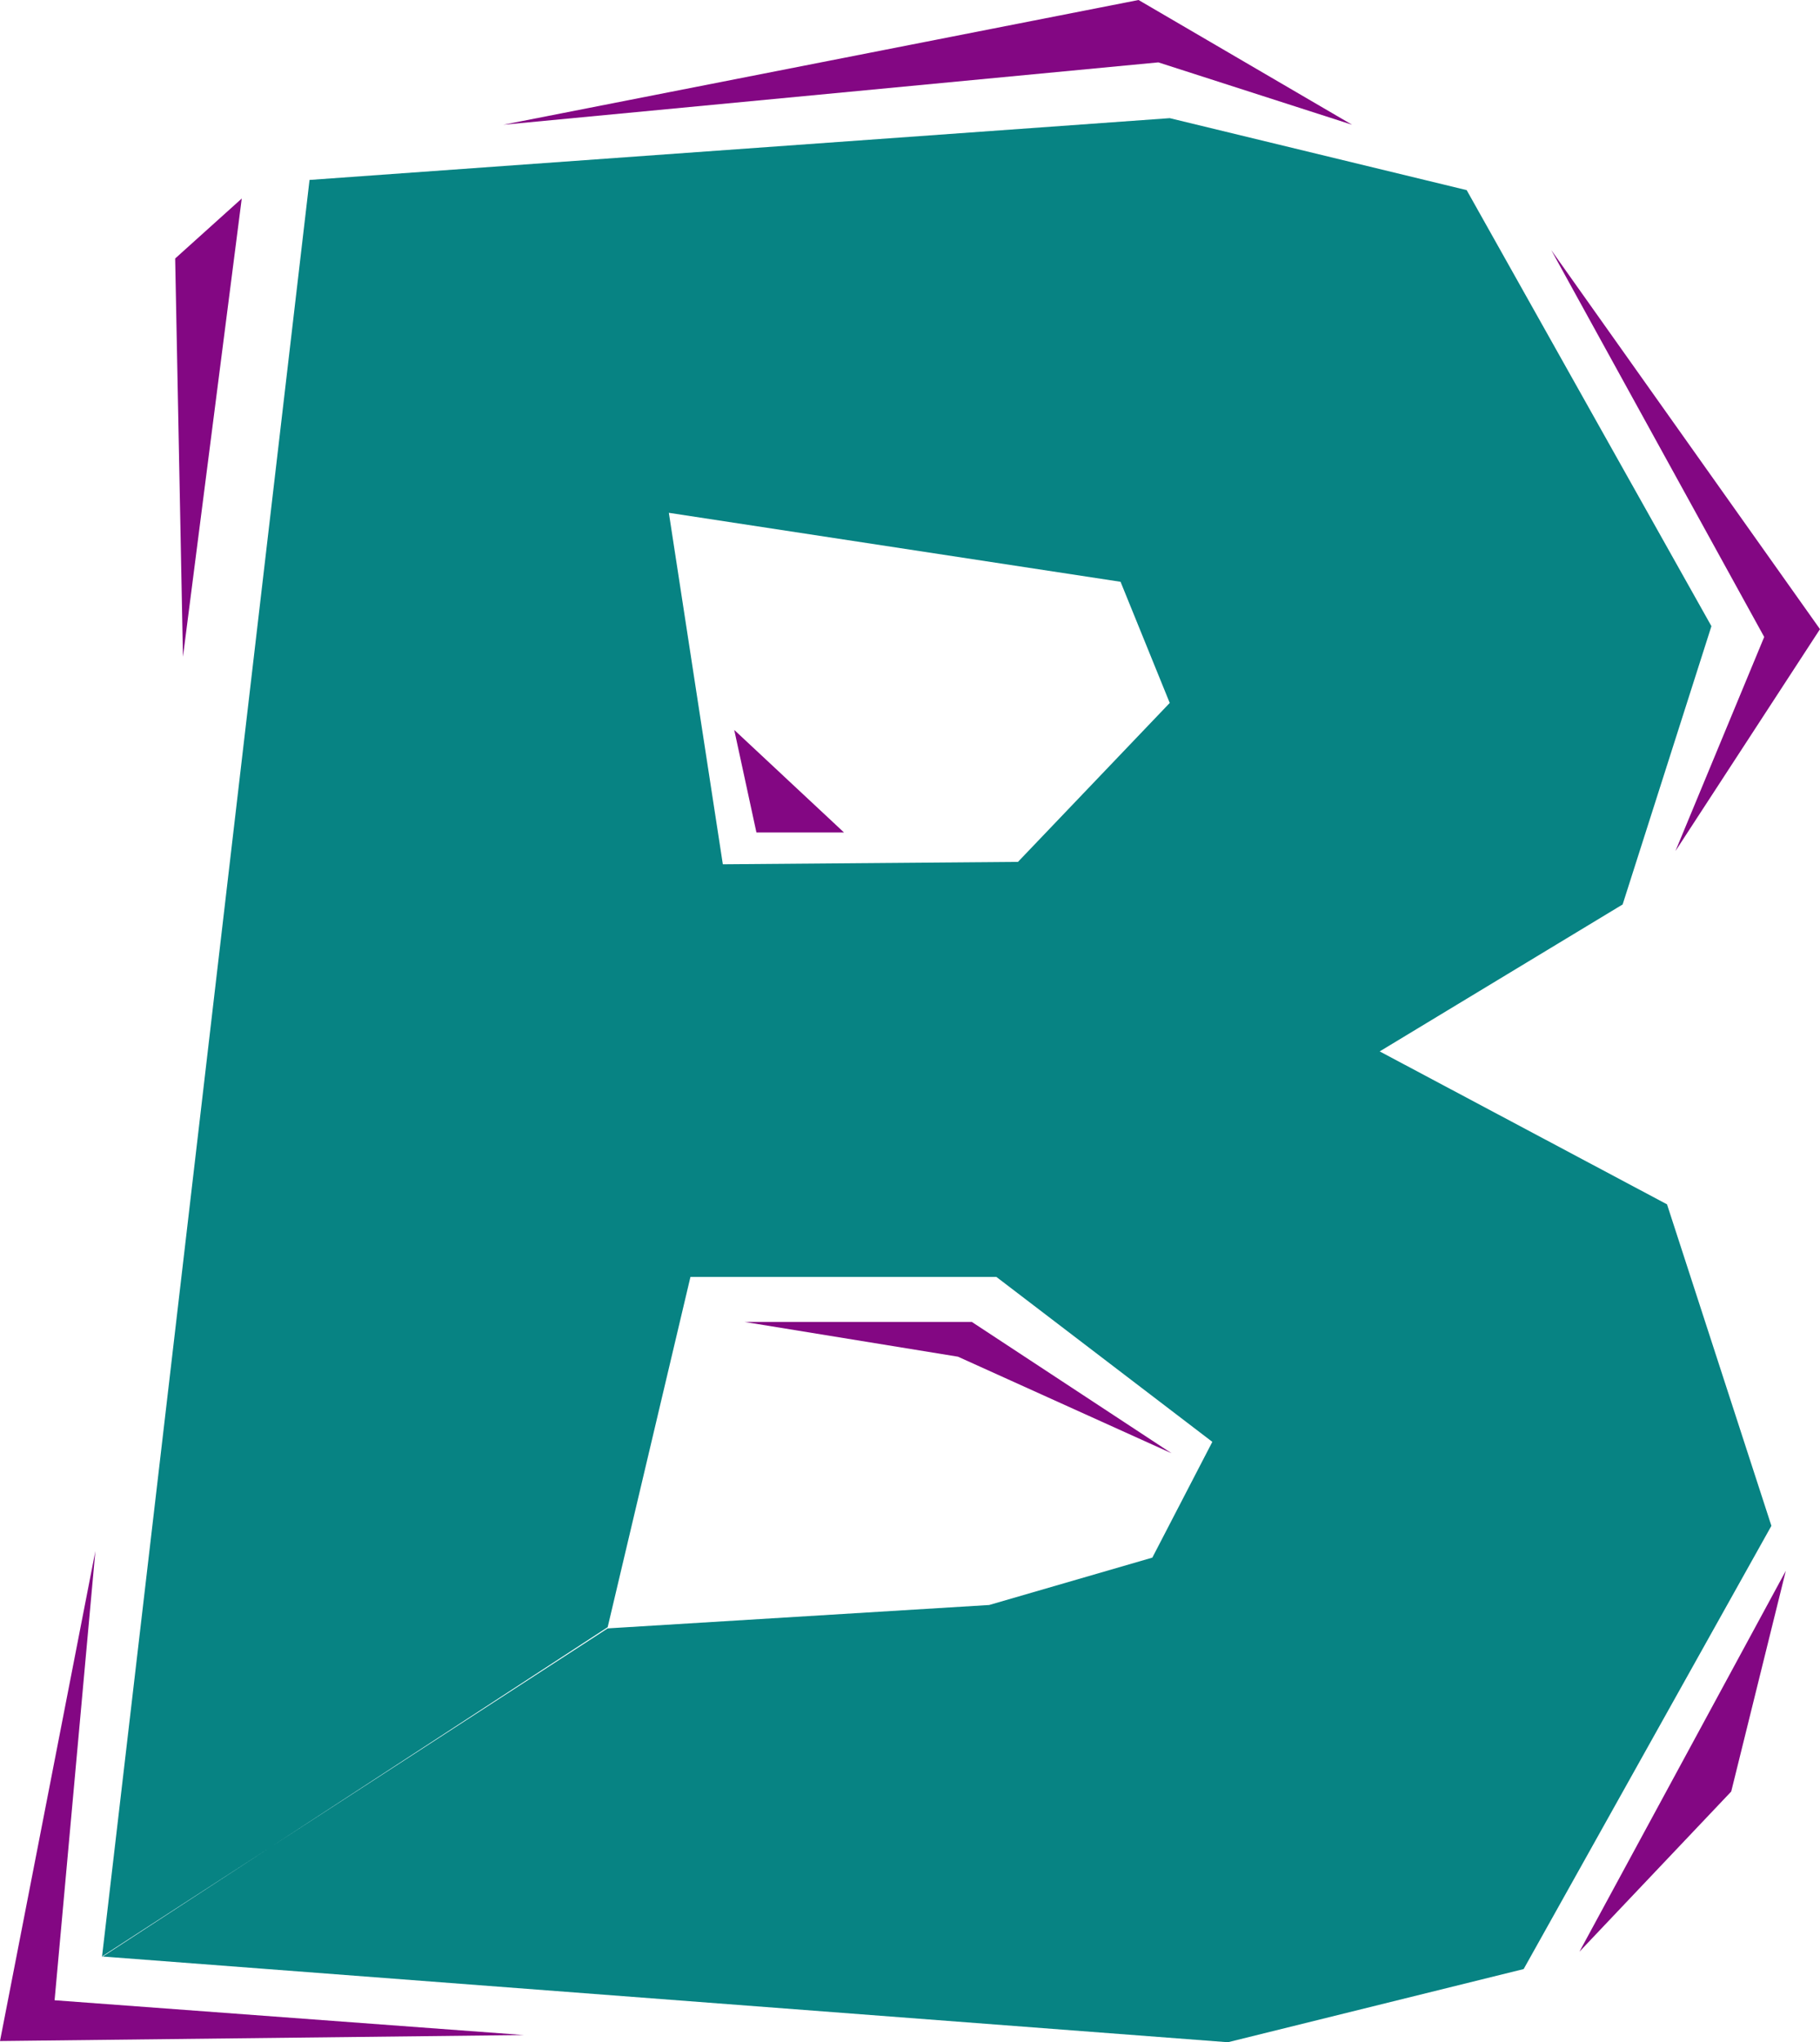
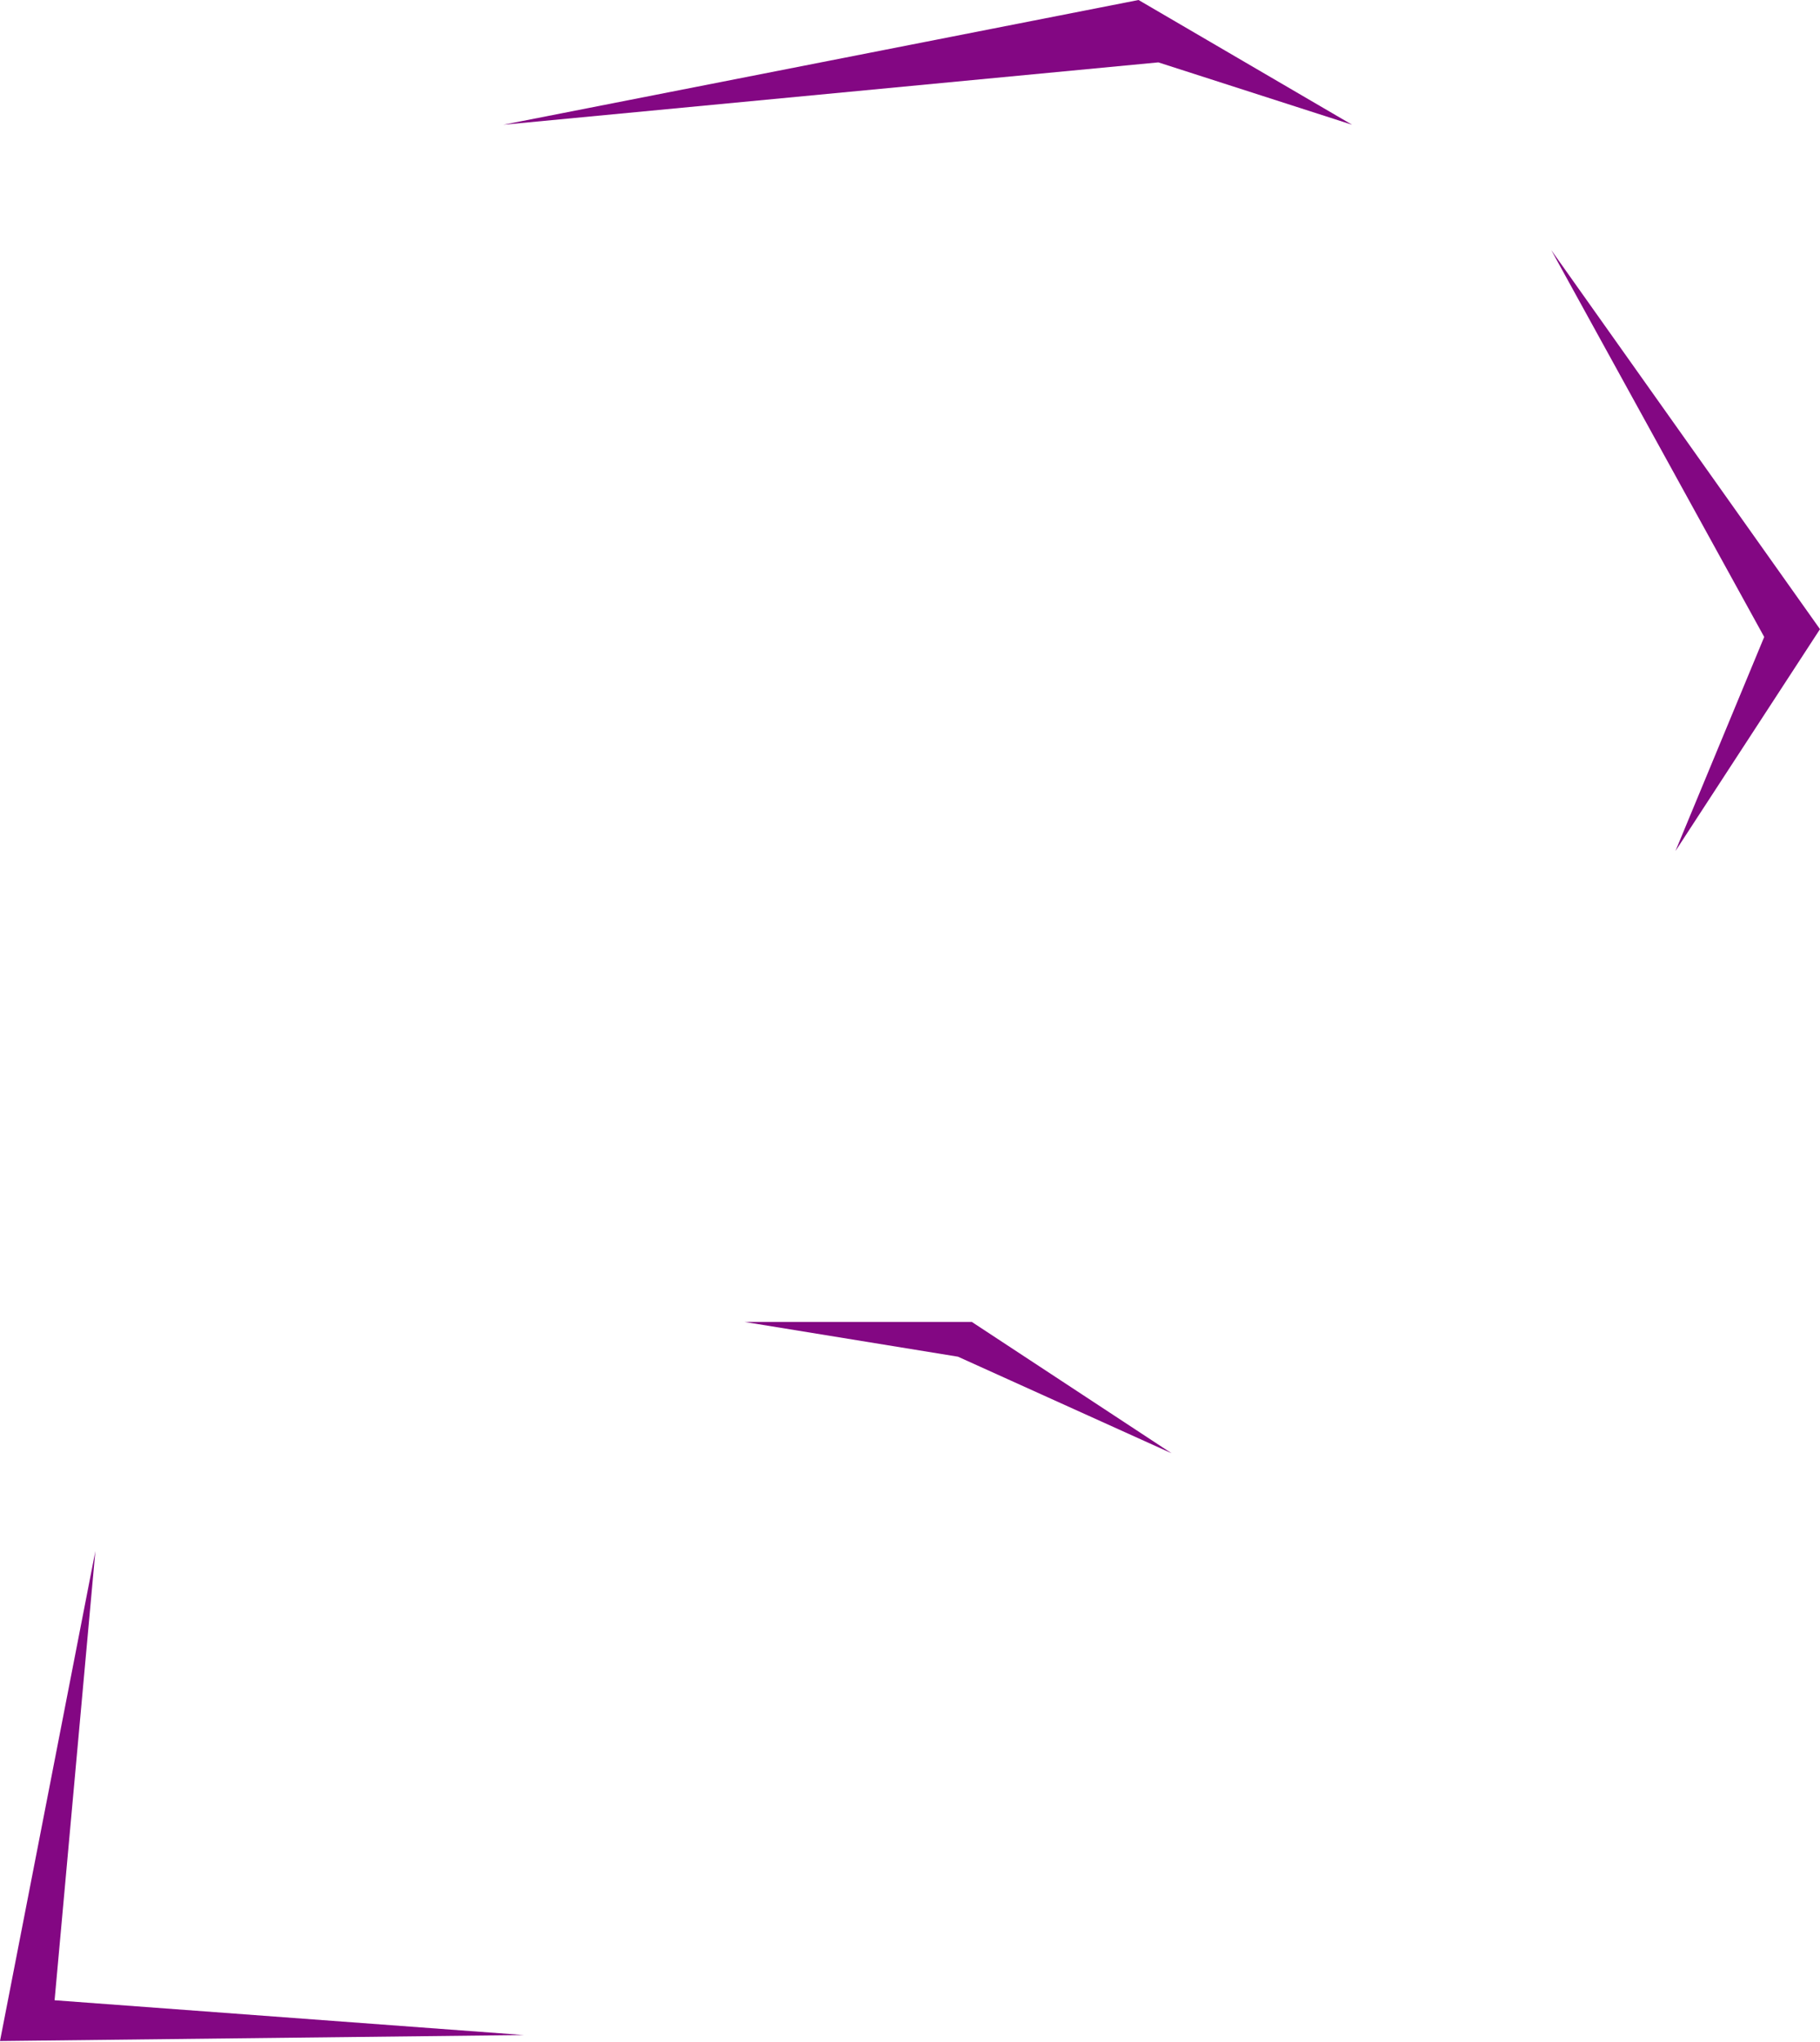
<svg xmlns="http://www.w3.org/2000/svg" xmlns:ns1="http://sodipodi.sourceforge.net/DTD/sodipodi-0.dtd" xmlns:ns2="http://www.inkscape.org/namespaces/inkscape" version="1.0" width="129.724mm" height="145.567mm" id="svg8" ns1:docname="Chiseled B.wmf">
  <ns1:namedview id="namedview8" pagecolor="#ffffff" bordercolor="#000000" borderopacity="0.25" ns2:showpageshadow="2" ns2:pageopacity="0.0" ns2:pagecheckerboard="0" ns2:deskcolor="#d1d1d1" ns2:document-units="mm" />
  <defs id="defs1">
    <pattern id="WMFhbasepattern" patternUnits="userSpaceOnUse" width="6" height="6" x="0" y="0" />
  </defs>
-   <path style="fill:#078383;fill-opacity:1;fill-rule:evenodd;stroke:none" d="m 186.001,344.001 8.726,-111.166 79.507,-0.646 40.885,-42.818 -13.251,-32.639 -121.685,-18.582 14.544,94.685 -8.726,111.166 -22.301,94.362 L 27.472,527.231 83.386,48.474 315.12,31.831 l 79.992,19.389 65.933,117.468 -23.917,74.972 -65.448,39.587 77.406,41.203 28.118,86.606 -66.741,119.407 -79.669,19.713 L 27.472,527.069 163.701,438.686 266.478,432.384 310.433,419.62 326.593,388.435 268.417,344.001 Z" id="path1" />
  <path style="fill:#830783;fill-opacity:1;fill-rule:evenodd;stroke:none" d="M 25.694,417.842 14.706,538.865 141.077,548.236 0,549.852 Z" id="path2" />
  <path style="fill:#830783;fill-opacity:1;fill-rule:evenodd;stroke:none" d="M 417.897,67.378 475.265,171.596 451.348,229.28 490.294,169.496 Z" id="path3" />
-   <path style="fill:#830783;fill-opacity:1;fill-rule:evenodd;stroke:none" d="m 481.083,423.174 -55.59,102.602 40.885,-43.141 z" id="path4" />
  <path style="fill:#830783;fill-opacity:1;fill-rule:evenodd;stroke:none" d="M 364.246,33.608 312.049,16.804 135.582,33.608 306.716,0 Z" id="path5" />
  <path style="fill:#830783;fill-opacity:1;fill-rule:evenodd;stroke:none" d="m 200.545,356.119 h 61.246 l 53.813,35.386 -57.53,-26.014 z" id="path6" />
-   <path style="fill:#830783;fill-opacity:1;fill-rule:evenodd;stroke:none" d="m 197.798,196.641 5.979,27.63 h 23.594 z" id="path7" />
-   <path style="fill:#830783;fill-opacity:1;fill-rule:evenodd;stroke:none" d="M 65.125,53.483 49.288,176.929 47.187,69.64 Z" id="path8" />
</svg>